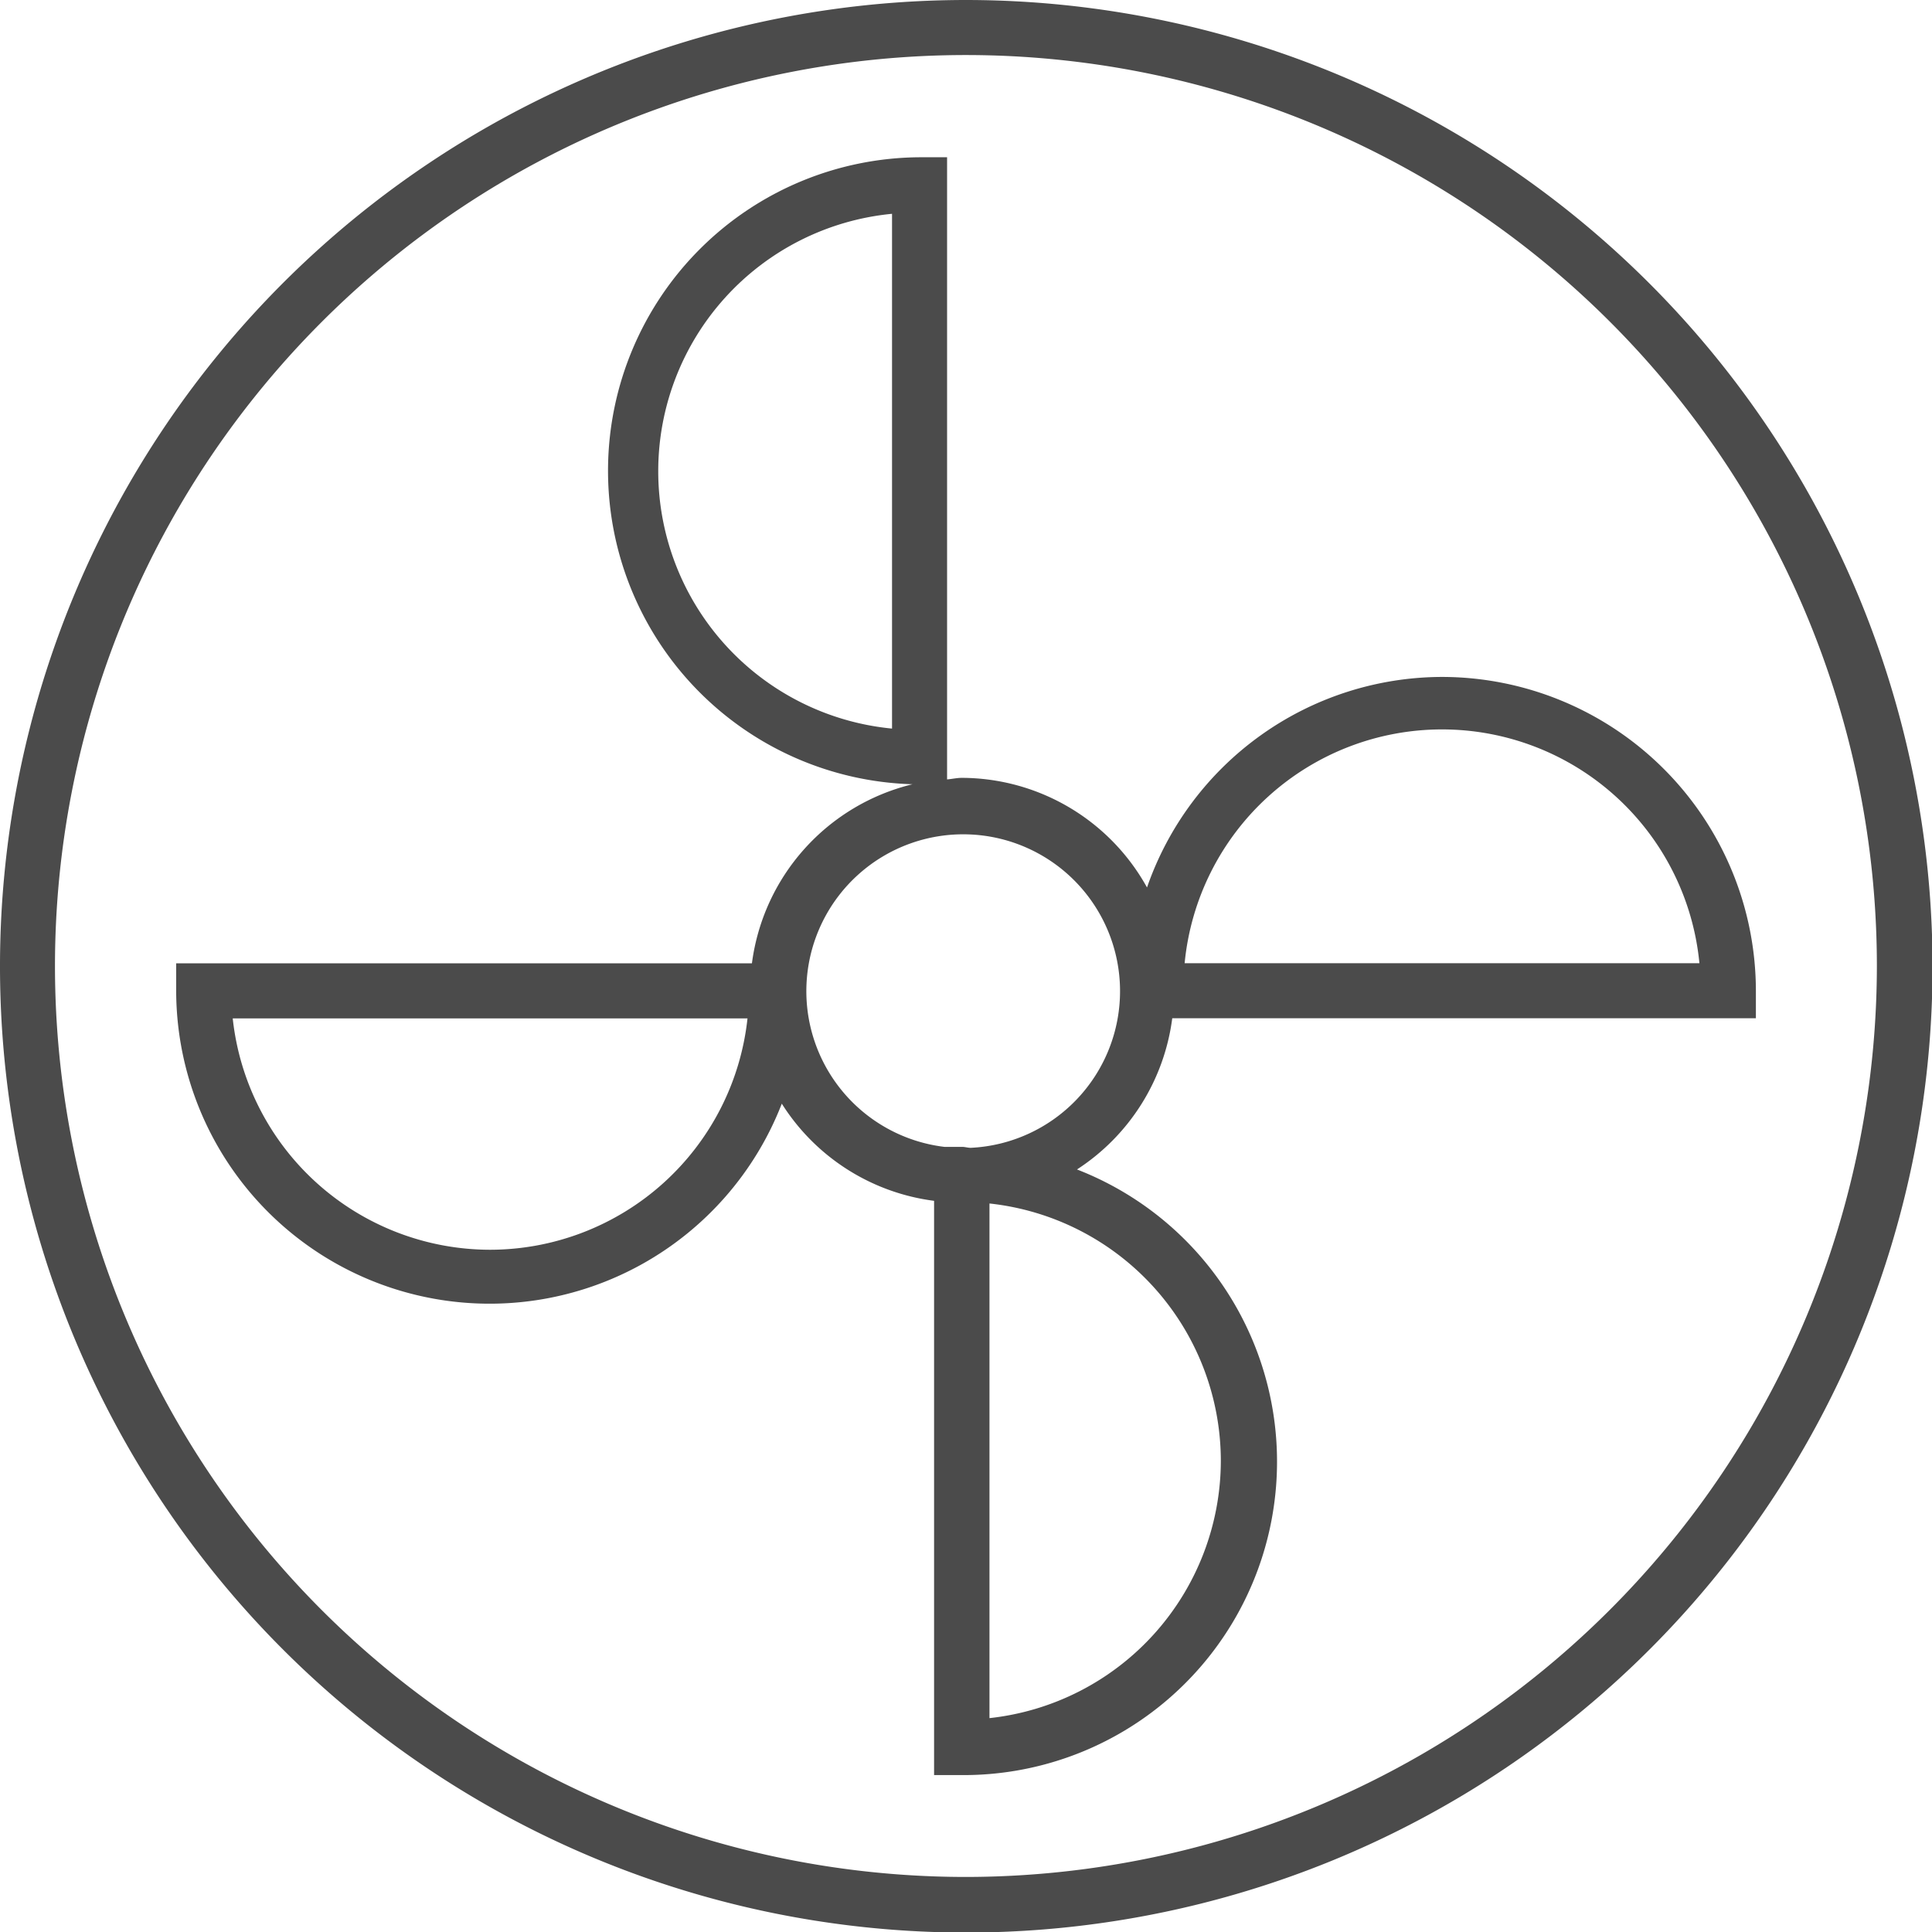
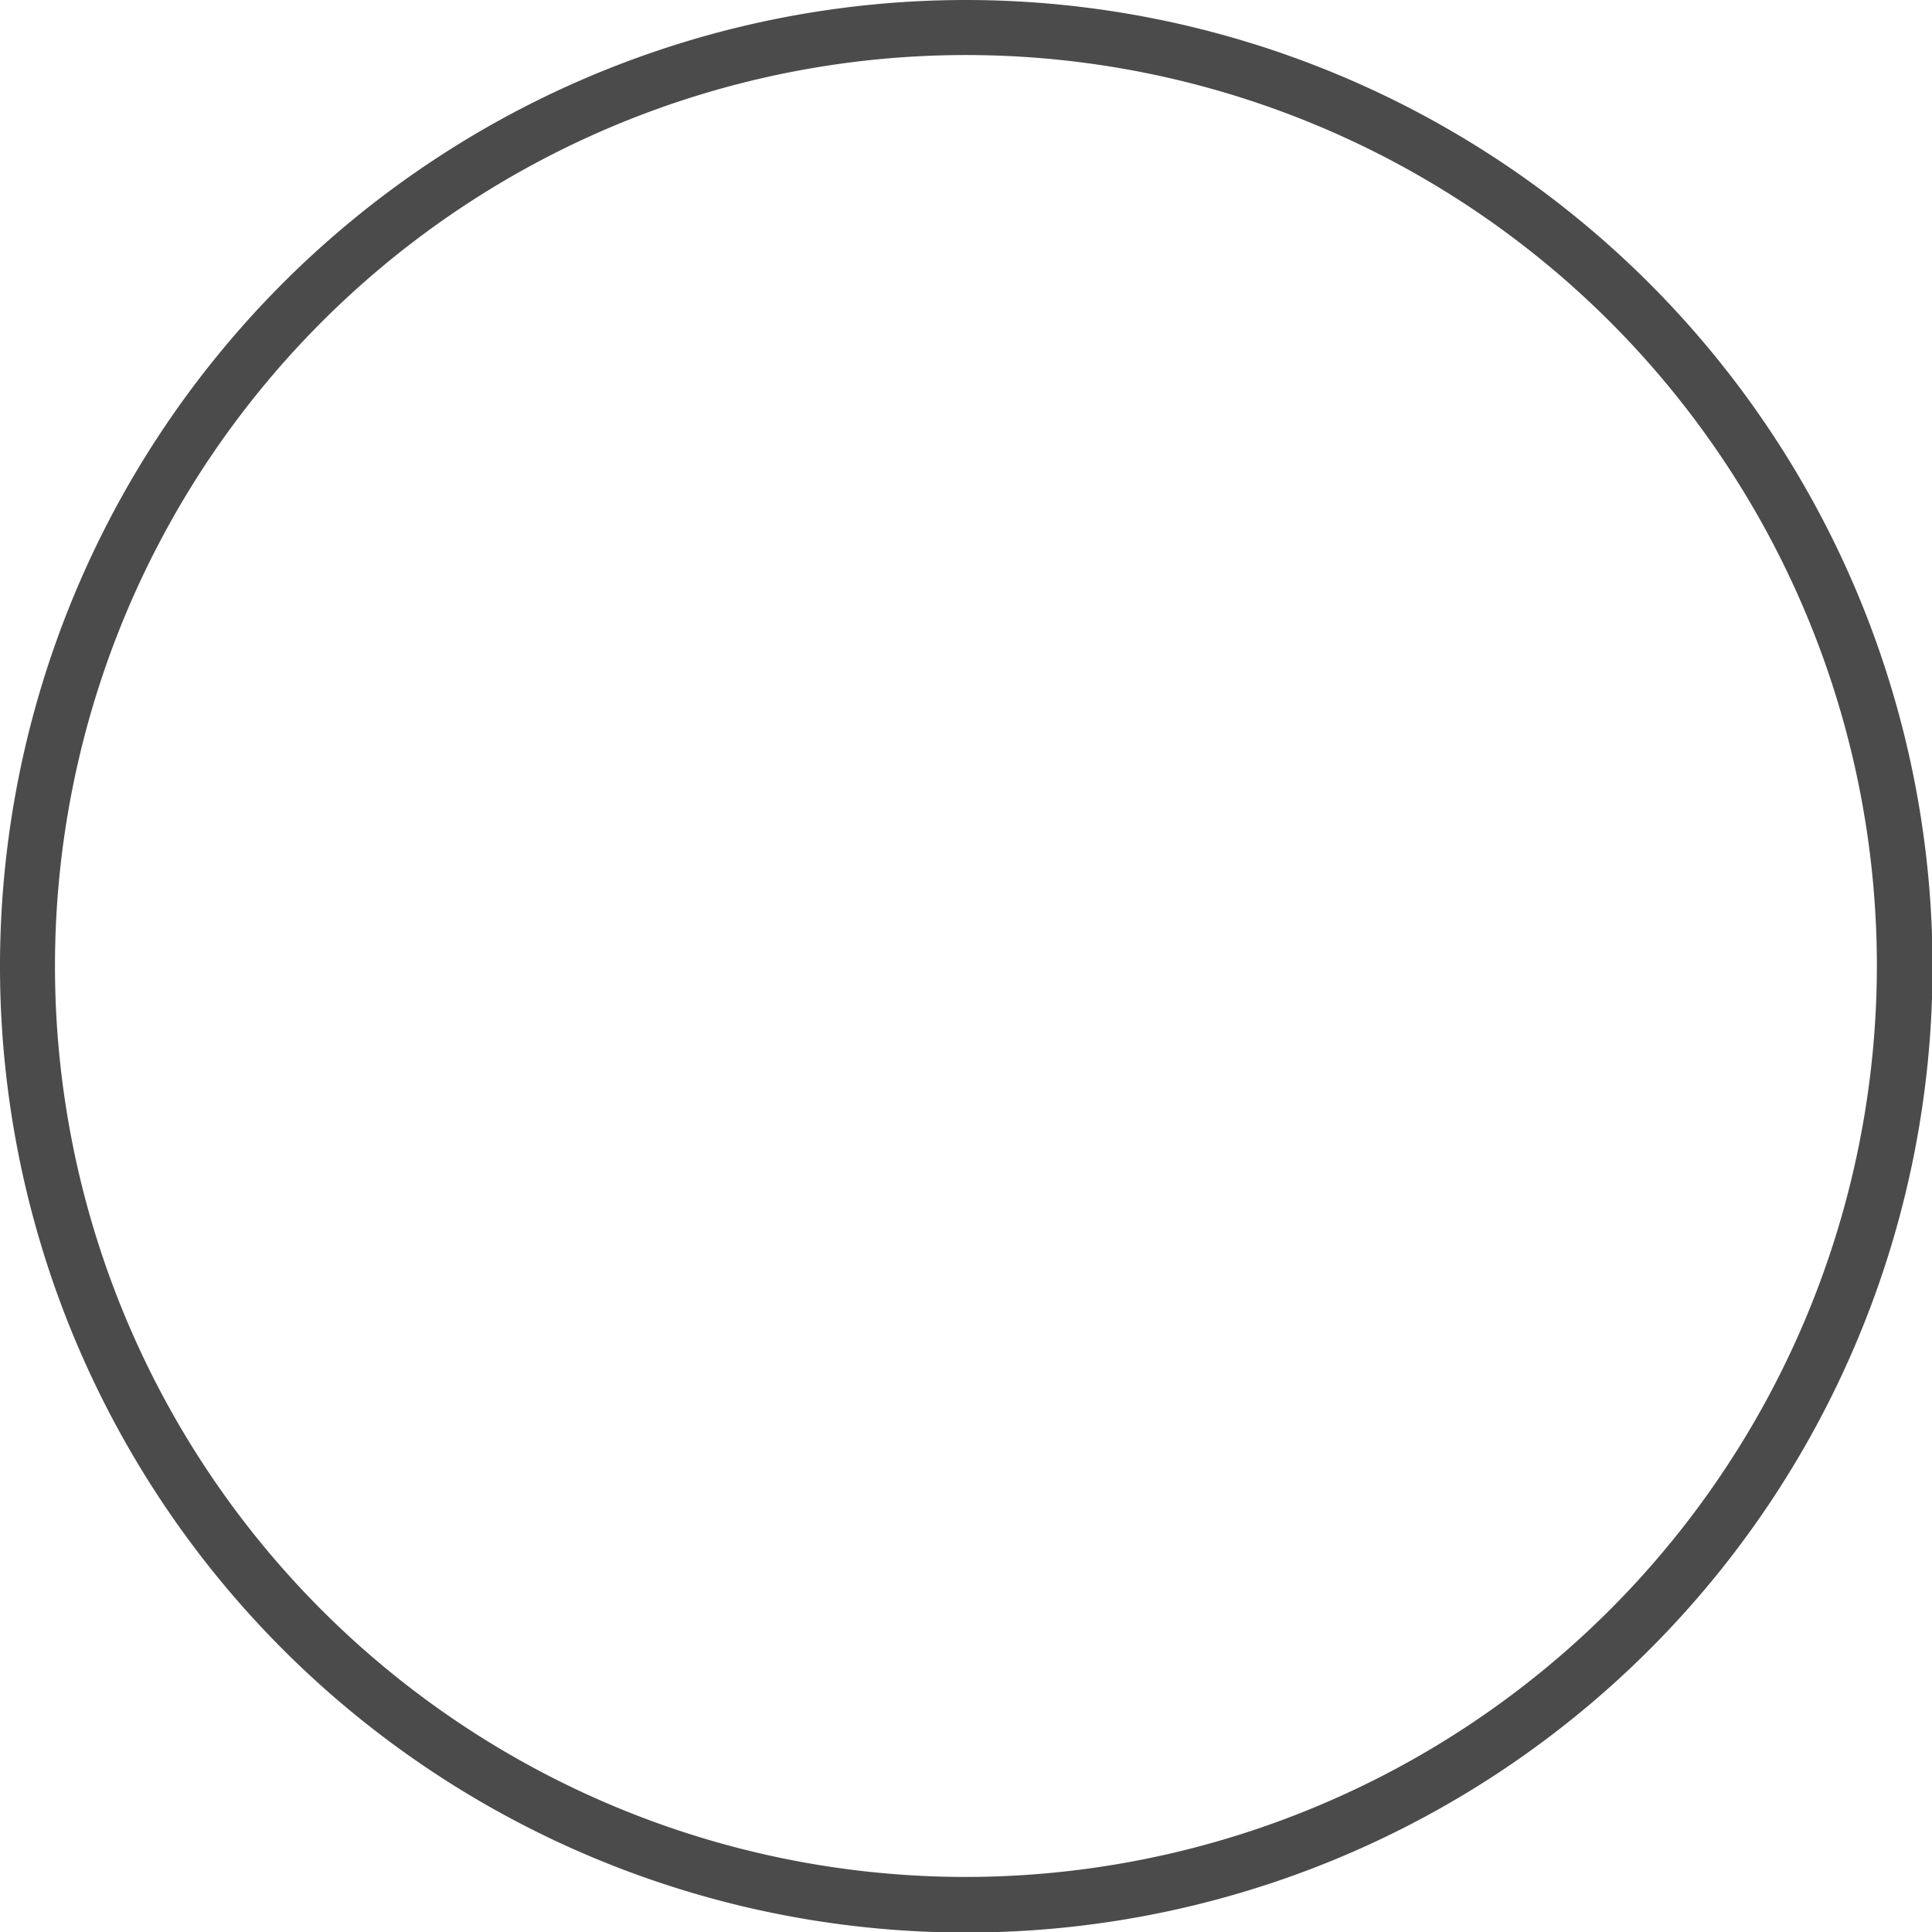
<svg xmlns="http://www.w3.org/2000/svg" height="28.393" viewBox="0 0 28.392 28.393" width="28.392">
  <clipPath id="a">
    <path d="m0 0h28.392v28.392h-28.392z" />
  </clipPath>
  <g clip-path="url(#a)" fill="#4b4b4b">
    <path d="m14.2 0a14.2 14.2 0 1 0 14.2 14.2 14.213 14.213 0 0 0 -14.2-14.2m0 27.583a13.387 13.387 0 1 1 13.382-13.383 13.4 13.4 0 0 1 -13.382 13.383" />
-     <path d="m20.87 9.662a4.6 4.6 0 0 0 -4.334 3.094 3.119 3.119 0 0 0 -2.72-1.611c-.074 0-.145.017-.218.023v-9.143h-.4a4.608 4.608 0 0 0 -.108 9.214 3.123 3.123 0 0 0 -2.36 2.632h-8.461v.4a4.606 4.606 0 0 0 8.9 1.662 3.119 3.119 0 0 0 2.238 1.428v8.439h.405a4.606 4.606 0 0 0 1.695-8.9 3.126 3.126 0 0 0 1.4-2.222h8.577v-.405a4.618 4.618 0 0 0 -4.614-4.611m-8.081.759a3.8 3.8 0 0 1 0-7.565zm-5.907 7.659a3.809 3.809 0 0 1 -3.782-3.4h7.565a3.809 3.809 0 0 1 -3.782 3.4m10.738 3.1a3.811 3.811 0 0 1 -3.4 3.783v-7.563a3.809 3.809 0 0 1 3.4 3.782m-3.675-4.6c-.043 0-.084-.014-.129-.014h-.259a2.305 2.305 0 1 1 .388.014m3.143-2.713a3.8 3.8 0 0 1 7.565 0z" transform="translate(.32 .286)" />
  </g>
</svg>